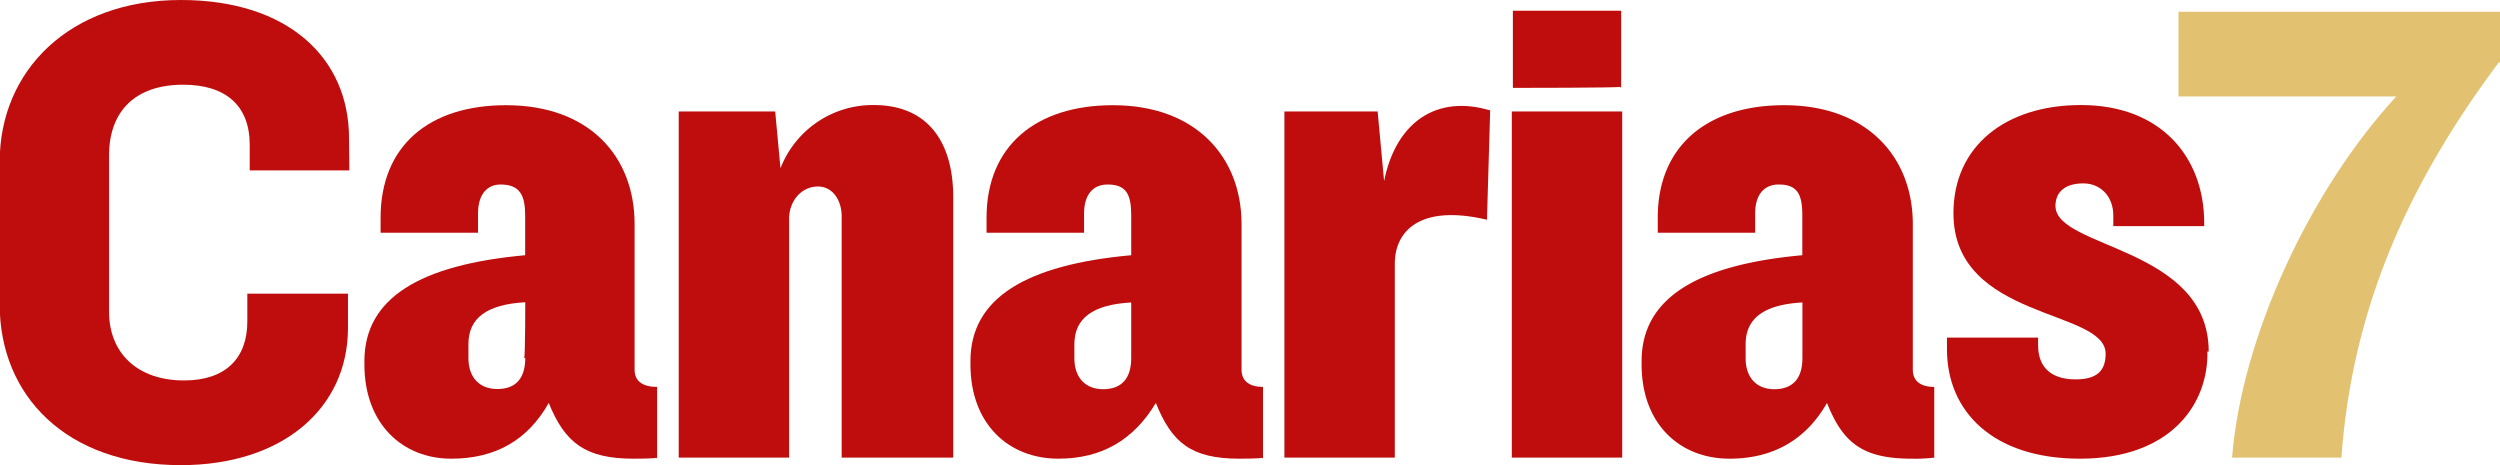
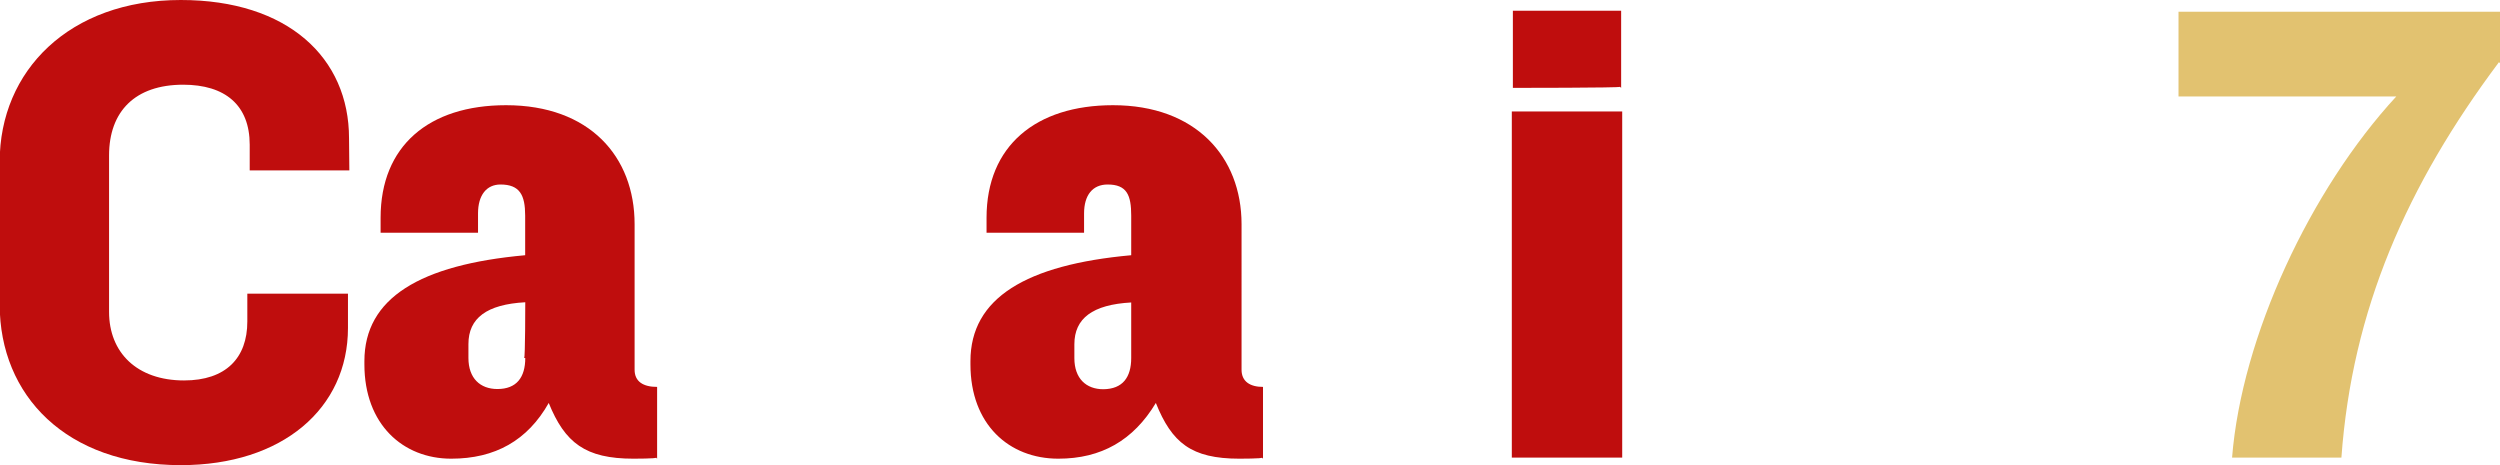
<svg xmlns="http://www.w3.org/2000/svg" id="Capa_1" data-name="Capa 1" viewBox="0 0 471.95 87.8">
  <defs>
    <style>.cls-1{fill:#e2c270;}.cls-2{fill:#bf0d0d;}</style>
  </defs>
  <path class="cls-1" d="M923.8,308.64c-17.4,23.26-27.72,46.73-29.74,74.65H873.42c1.82-22.86,14.77-50.58,31-68.18H863.31v-16H924v9.71Z" transform="translate(-452.05 -296.9)" />
-   <path class="cls-2" d="M868.76,363.26c.21,9.71-6.67,20.23-24.07,20.23-16.39,0-25.09-8.9-25.09-20.63v-2.23h17.2v1.42c0,4.65,3,6.47,7.08,6.47,4.25,0,5.67-1.82,5.67-4.85,0-8.5-28.73-6.27-28.73-26.51,0-12.74,9.91-20.43,24.07-20.43,15.18,0,23.27,9.91,23.27,22.26v.6H851v-2c0-3.64-2.43-6.07-5.66-6.07-3.44,0-5.26,1.62-5.26,4.25,0,8.09,28.93,7.69,28.93,27.51Z" transform="translate(-452.05 -296.9)" />
-   <path class="cls-2" d="M792.31,364.48V354c-7.28.4-10.72,3-10.72,7.89v2.63c0,3.84,2.23,5.86,5.46,5.86C790.7,370.34,792.31,368.12,792.31,364.48Zm24.89,18.81a30.24,30.24,0,0,1-4.25.2c-9.31,0-13-3-16-10.52-4.05,7.08-10.32,10.52-18.41,10.52-9.31,0-16.59-6.47-16.59-17.8v-.61c0-11.93,10.52-18.2,30.34-20v-7.48c0-3.85-.81-5.87-4.45-5.87-2.83,0-4.45,2-4.45,5.46v3.65H765V338c0-13.55,9.31-21.24,23.87-21.24,15.58,0,24.28,9.71,24.28,22.46V366.7c0,2.23,1.62,3.24,4.05,3.24v13.35" transform="translate(-452.05 -296.9)" />
  <path class="cls-2" d="M757.88,313.29c.21.2-20.23.2-20.23.2V298.93h20.44v14.56Z" transform="translate(-452.05 -296.9)" />
  <path class="cls-2" d="M758.09,383.29H737.45V317.94h20.84v65.35Z" transform="translate(-452.05 -296.9)" />
-   <path class="cls-2" d="M733.37,317.54c0,.2-.61,20.84-.61,20.84-12.75-3-17.4,2.22-17.4,8.29v36.62H694.52V317.94h17.6l1.22,13.15c2.22-11.12,9.91-16.38,20-13.35Z" transform="translate(-452.05 -296.9)" />
  <path class="cls-2" d="M665.6,364.48V354c-7.29.4-10.73,3-10.73,7.89v2.63c0,3.84,2.23,5.86,5.47,5.86C664,370.34,665.6,368.12,665.6,364.48Zm24.68,18.81c.2.2-4.25.2-4.25.2-9.1,0-12.75-3-15.78-10.52-4.25,7.08-10.32,10.52-18.41,10.52-9.31,0-16.59-6.47-16.59-17.8v-.61c0-11.93,10.52-18.2,30.35-20v-7.48c0-3.85-.81-5.87-4.45-5.87-2.84,0-4.45,2-4.45,5.46v3.65H638.29V338c0-13.55,9.3-21.24,23.87-21.24,15.58,0,24.27,9.71,24.27,22.46V366.7c0,2.23,1.62,3.24,4.05,3.24v13.55l-.2-.2" transform="translate(-452.05 -296.9)" />
-   <path class="cls-2" d="M631.77,383.29H610.94V337.77c0-3.24-1.83-5.66-4.46-5.66-3.23,0-5.46,2.83-5.46,6.07v45.11H580.18V317.94h18.21l1,10.73A18.68,18.68,0,0,1,617,316.73c10.12,0,15,6.88,15,17.4v49.16Z" transform="translate(-452.05 -296.9)" />
  <path class="cls-2" d="M551,364.48c.21,0,.21-10.52.21-10.52-7.29.4-10.73,3-10.73,7.89v2.63c0,3.84,2.23,5.86,5.47,5.86,3.64,0,5.26-2.22,5.26-5.86Zm24.89,18.81c.2.2-4.25.2-4.25.2-9.1,0-12.95-3-16-10.52-4,7.08-10.12,10.52-18.41,10.52-9.11,0-16.39-6.47-16.39-17.8v-.61c0-11.93,10.52-18.2,30.35-20v-7.48c0-3.85-1-5.87-4.66-5.87-2.63,0-4.24,2-4.24,5.46v3.65H523.9V338c0-13.55,9.11-21.24,23.68-21.24,15.78,0,24.27,9.71,24.27,22.46V366.7c0,2.23,1.62,3.24,4.25,3.24v13.55l-.2-.2" transform="translate(-452.05 -296.9)" />
  <path class="cls-2" d="M518,329.07H499.19v-4.85c0-7.49-4.66-11.33-12.55-11.33-9.1,0-14,5.05-14,13.35v29.54c0,7.68,5.26,12.94,14.16,12.94,7.89,0,11.94-4.24,11.94-11.12v-5.26h19v6.47c0,15.17-12.34,25.9-31.56,25.9-21.65,0-34.19-13.15-34.19-30.35V327.45c0-17.19,13.15-30.55,34.19-30.55,20.23,0,31.76,10.93,31.76,26.1Z" transform="translate(-452.05 -296.9)" />
</svg>